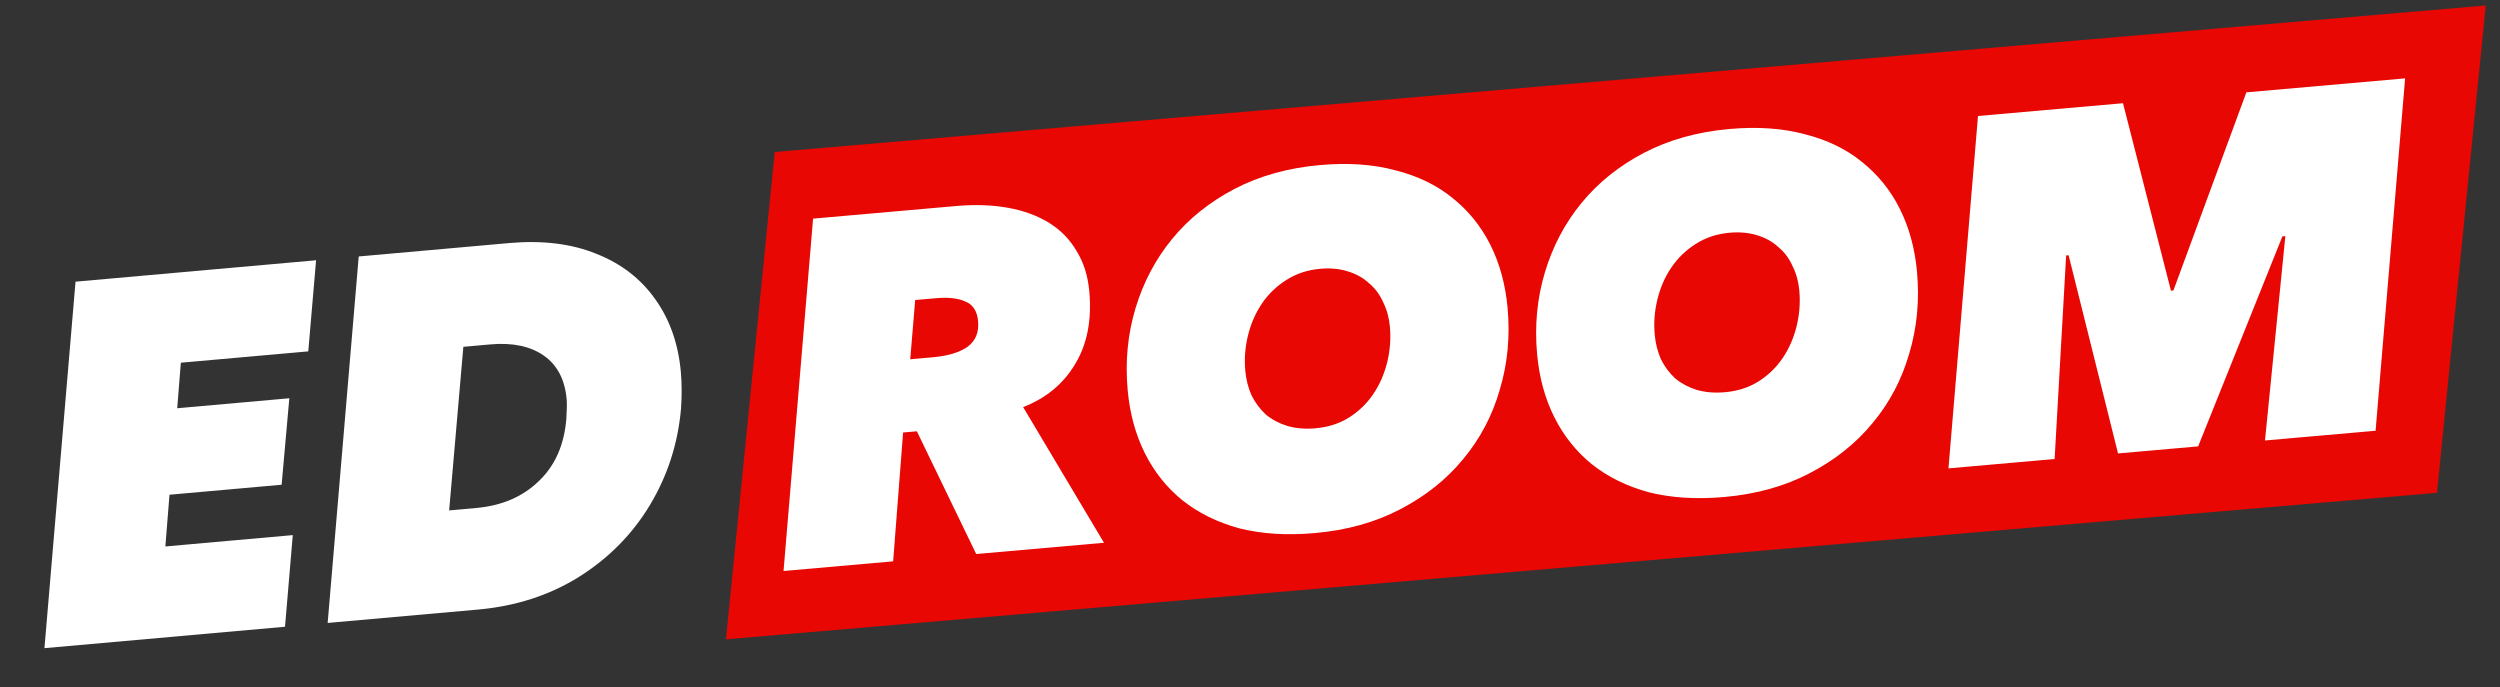
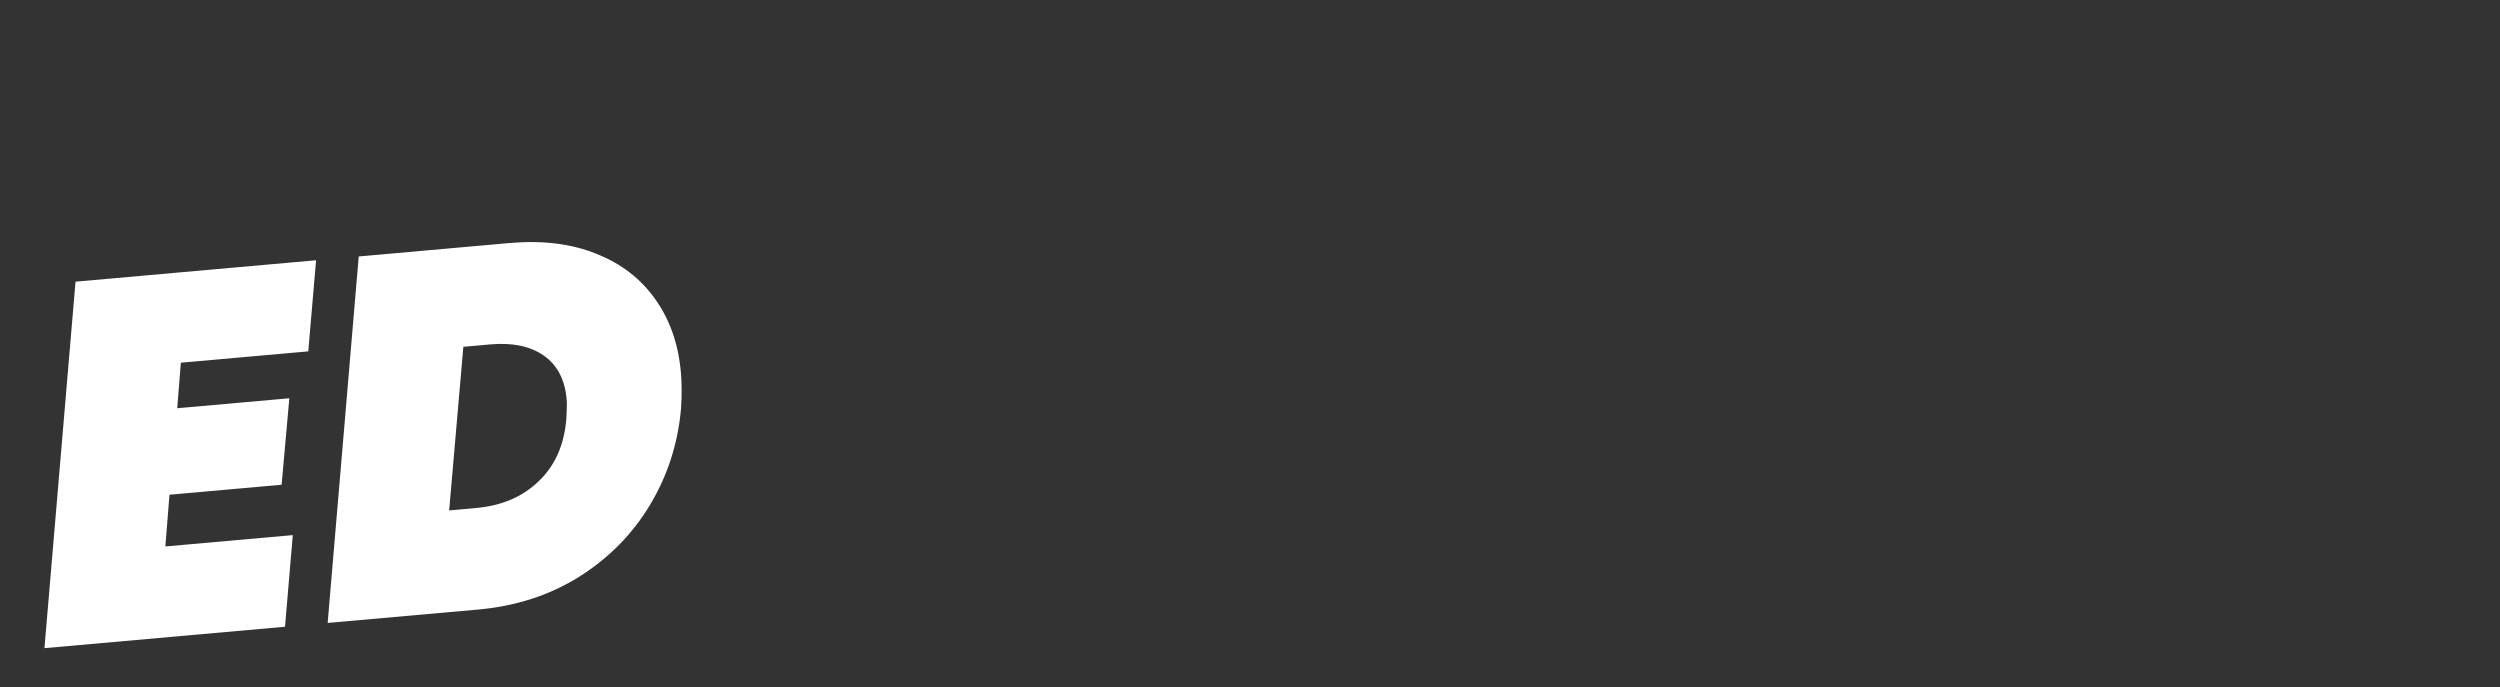
<svg xmlns="http://www.w3.org/2000/svg" width="171" height="47" viewBox="0 0 171 47" fill="none">
  <rect x="0" y="0" width="171" height="47" fill="#333333" stroke="none" />
-   <path d="M52.991 10.397L170.026 0.375L166.691 33.708L49.656 43.73L52.991 10.397Z" fill="#E80702" />
-   <path d="M66.772 37.895L62.713 29.5L61.772 29.583L61.091 38.395L53.594 39.056L55.614 14.954L65.397 14.092C66.697 13.977 67.887 14.019 68.967 14.216C70.047 14.414 70.983 14.76 71.774 15.253C72.565 15.747 73.189 16.39 73.646 17.183C74.123 17.952 74.41 18.862 74.507 19.912C74.688 21.879 74.366 23.54 73.542 24.897C72.74 26.252 71.554 27.235 69.983 27.846L75.513 37.125L66.772 37.895ZM63.806 24.437C64.838 24.346 65.629 24.107 66.181 23.721C66.731 23.312 66.971 22.727 66.901 21.968C66.837 21.275 66.547 20.827 66.032 20.625C65.537 20.398 64.874 20.322 64.045 20.395L62.599 20.522L62.26 24.573L63.806 24.437ZM89.927 36.463C88.022 36.631 86.307 36.523 84.78 36.14C83.274 35.731 81.973 35.091 80.876 34.219C79.801 33.346 78.945 32.272 78.309 30.999C77.672 29.726 77.281 28.296 77.135 26.709C76.954 24.743 77.132 22.869 77.668 21.087C78.205 19.305 79.042 17.722 80.18 16.337C81.318 14.953 82.739 13.814 84.442 12.921C86.167 12.025 88.116 11.482 90.29 11.29C92.218 11.121 93.935 11.24 95.441 11.648C96.967 12.031 98.268 12.66 99.342 13.534C100.439 14.406 101.306 15.479 101.943 16.752C102.58 18.025 102.971 19.455 103.117 21.041C103.298 23.008 103.12 24.882 102.583 26.664C102.069 28.444 101.232 30.027 100.071 31.413C98.933 32.798 97.502 33.938 95.776 34.833C94.073 35.726 92.124 36.27 89.927 36.463ZM95.067 22.325C95.011 21.722 94.859 21.172 94.61 20.676C94.382 20.155 94.059 19.722 93.643 19.375C93.248 19.005 92.76 18.732 92.179 18.558C91.62 18.382 90.994 18.325 90.299 18.386C89.425 18.463 88.647 18.723 87.964 19.166C87.302 19.585 86.753 20.117 86.315 20.764C85.877 21.411 85.56 22.137 85.363 22.943C85.166 23.749 85.104 24.554 85.178 25.359C85.234 25.962 85.376 26.524 85.605 27.045C85.854 27.541 86.176 27.974 86.572 28.345C86.987 28.691 87.475 28.952 88.033 29.128C88.614 29.302 89.263 29.358 89.98 29.295C90.854 29.218 91.622 28.97 92.284 28.551C92.946 28.132 93.496 27.6 93.933 26.953C94.371 26.306 94.689 25.58 94.885 24.774C95.082 23.968 95.143 23.152 95.067 22.325ZM117.932 33.996C116.027 34.164 114.311 34.056 112.785 33.672C111.279 33.264 109.978 32.624 108.88 31.752C107.806 30.878 106.95 29.805 106.314 28.532C105.677 27.259 105.286 25.829 105.14 24.242C104.959 22.276 105.137 20.402 105.674 18.62C106.21 16.838 107.047 15.255 108.185 13.87C109.323 12.486 110.744 11.347 112.446 10.454C114.172 9.558 116.121 9.015 118.295 8.823C120.223 8.654 121.94 8.773 123.446 9.181C124.972 9.564 126.273 10.193 127.347 11.067C128.444 11.939 129.311 13.012 129.948 14.285C130.584 15.558 130.976 16.988 131.122 18.574C131.302 20.541 131.125 22.415 130.588 24.197C130.074 25.977 129.237 27.56 128.076 28.946C126.938 30.331 125.507 31.47 123.781 32.366C122.079 33.259 120.129 33.803 117.932 33.996ZM123.072 19.858C123.016 19.255 122.864 18.705 122.615 18.209C122.387 17.688 122.064 17.255 121.648 16.908C121.253 16.538 120.765 16.265 120.184 16.091C119.625 15.915 118.999 15.858 118.304 15.919C117.43 15.996 116.651 16.256 115.969 16.699C115.307 17.118 114.758 17.651 114.32 18.297C113.882 18.944 113.565 19.67 113.368 20.476C113.171 21.282 113.109 22.087 113.183 22.892C113.239 23.495 113.381 24.057 113.61 24.578C113.858 25.074 114.181 25.507 114.576 25.878C114.992 26.224 115.48 26.485 116.038 26.662C116.619 26.835 117.268 26.891 117.985 26.828C118.859 26.751 119.627 26.503 120.289 26.084C120.951 25.666 121.501 25.133 121.938 24.486C122.376 23.839 122.693 23.113 122.89 22.307C123.087 21.501 123.148 20.685 123.072 19.858ZM154.925 30.129L156.318 16.152L156.116 16.17L150.353 30.532L144.873 31.015L141.492 17.458L141.324 17.473L140.536 31.397L133.275 32.036L135.295 7.934L145.213 7.06L148.493 19.883L148.661 19.868L153.651 6.317L164.51 5.36L162.49 29.463L154.925 30.129Z" fill="white" />
  <path d="M12.37 24.809L12.121 27.924L19.79 27.241L19.263 33.156L11.593 33.839L11.311 37.378L20.026 36.602L19.495 42.869L3.04 44.334L5.166 19.267L21.62 17.802L21.086 24.034L12.37 24.809ZM46.582 27.948C46.373 30.333 45.666 32.527 44.462 34.532C43.259 36.537 41.636 38.18 39.595 39.463C37.576 40.72 35.276 41.464 32.696 41.694L22.412 42.609L24.537 17.542L34.822 16.626C37.099 16.424 39.089 16.668 40.79 17.36C42.489 18.029 43.835 19.068 44.828 20.479C45.818 21.867 46.399 23.525 46.571 25.454C46.639 26.221 46.643 27.052 46.582 27.948ZM32.57 34.747C34.313 34.592 35.734 33.985 36.835 32.927C37.959 31.866 38.593 30.44 38.738 28.646C38.777 28.034 38.784 27.588 38.759 27.309C38.639 25.961 38.117 24.965 37.193 24.321C36.269 23.677 35.052 23.423 33.541 23.557L31.693 23.722L30.722 34.912L32.57 34.747Z" fill="white" />
</svg>